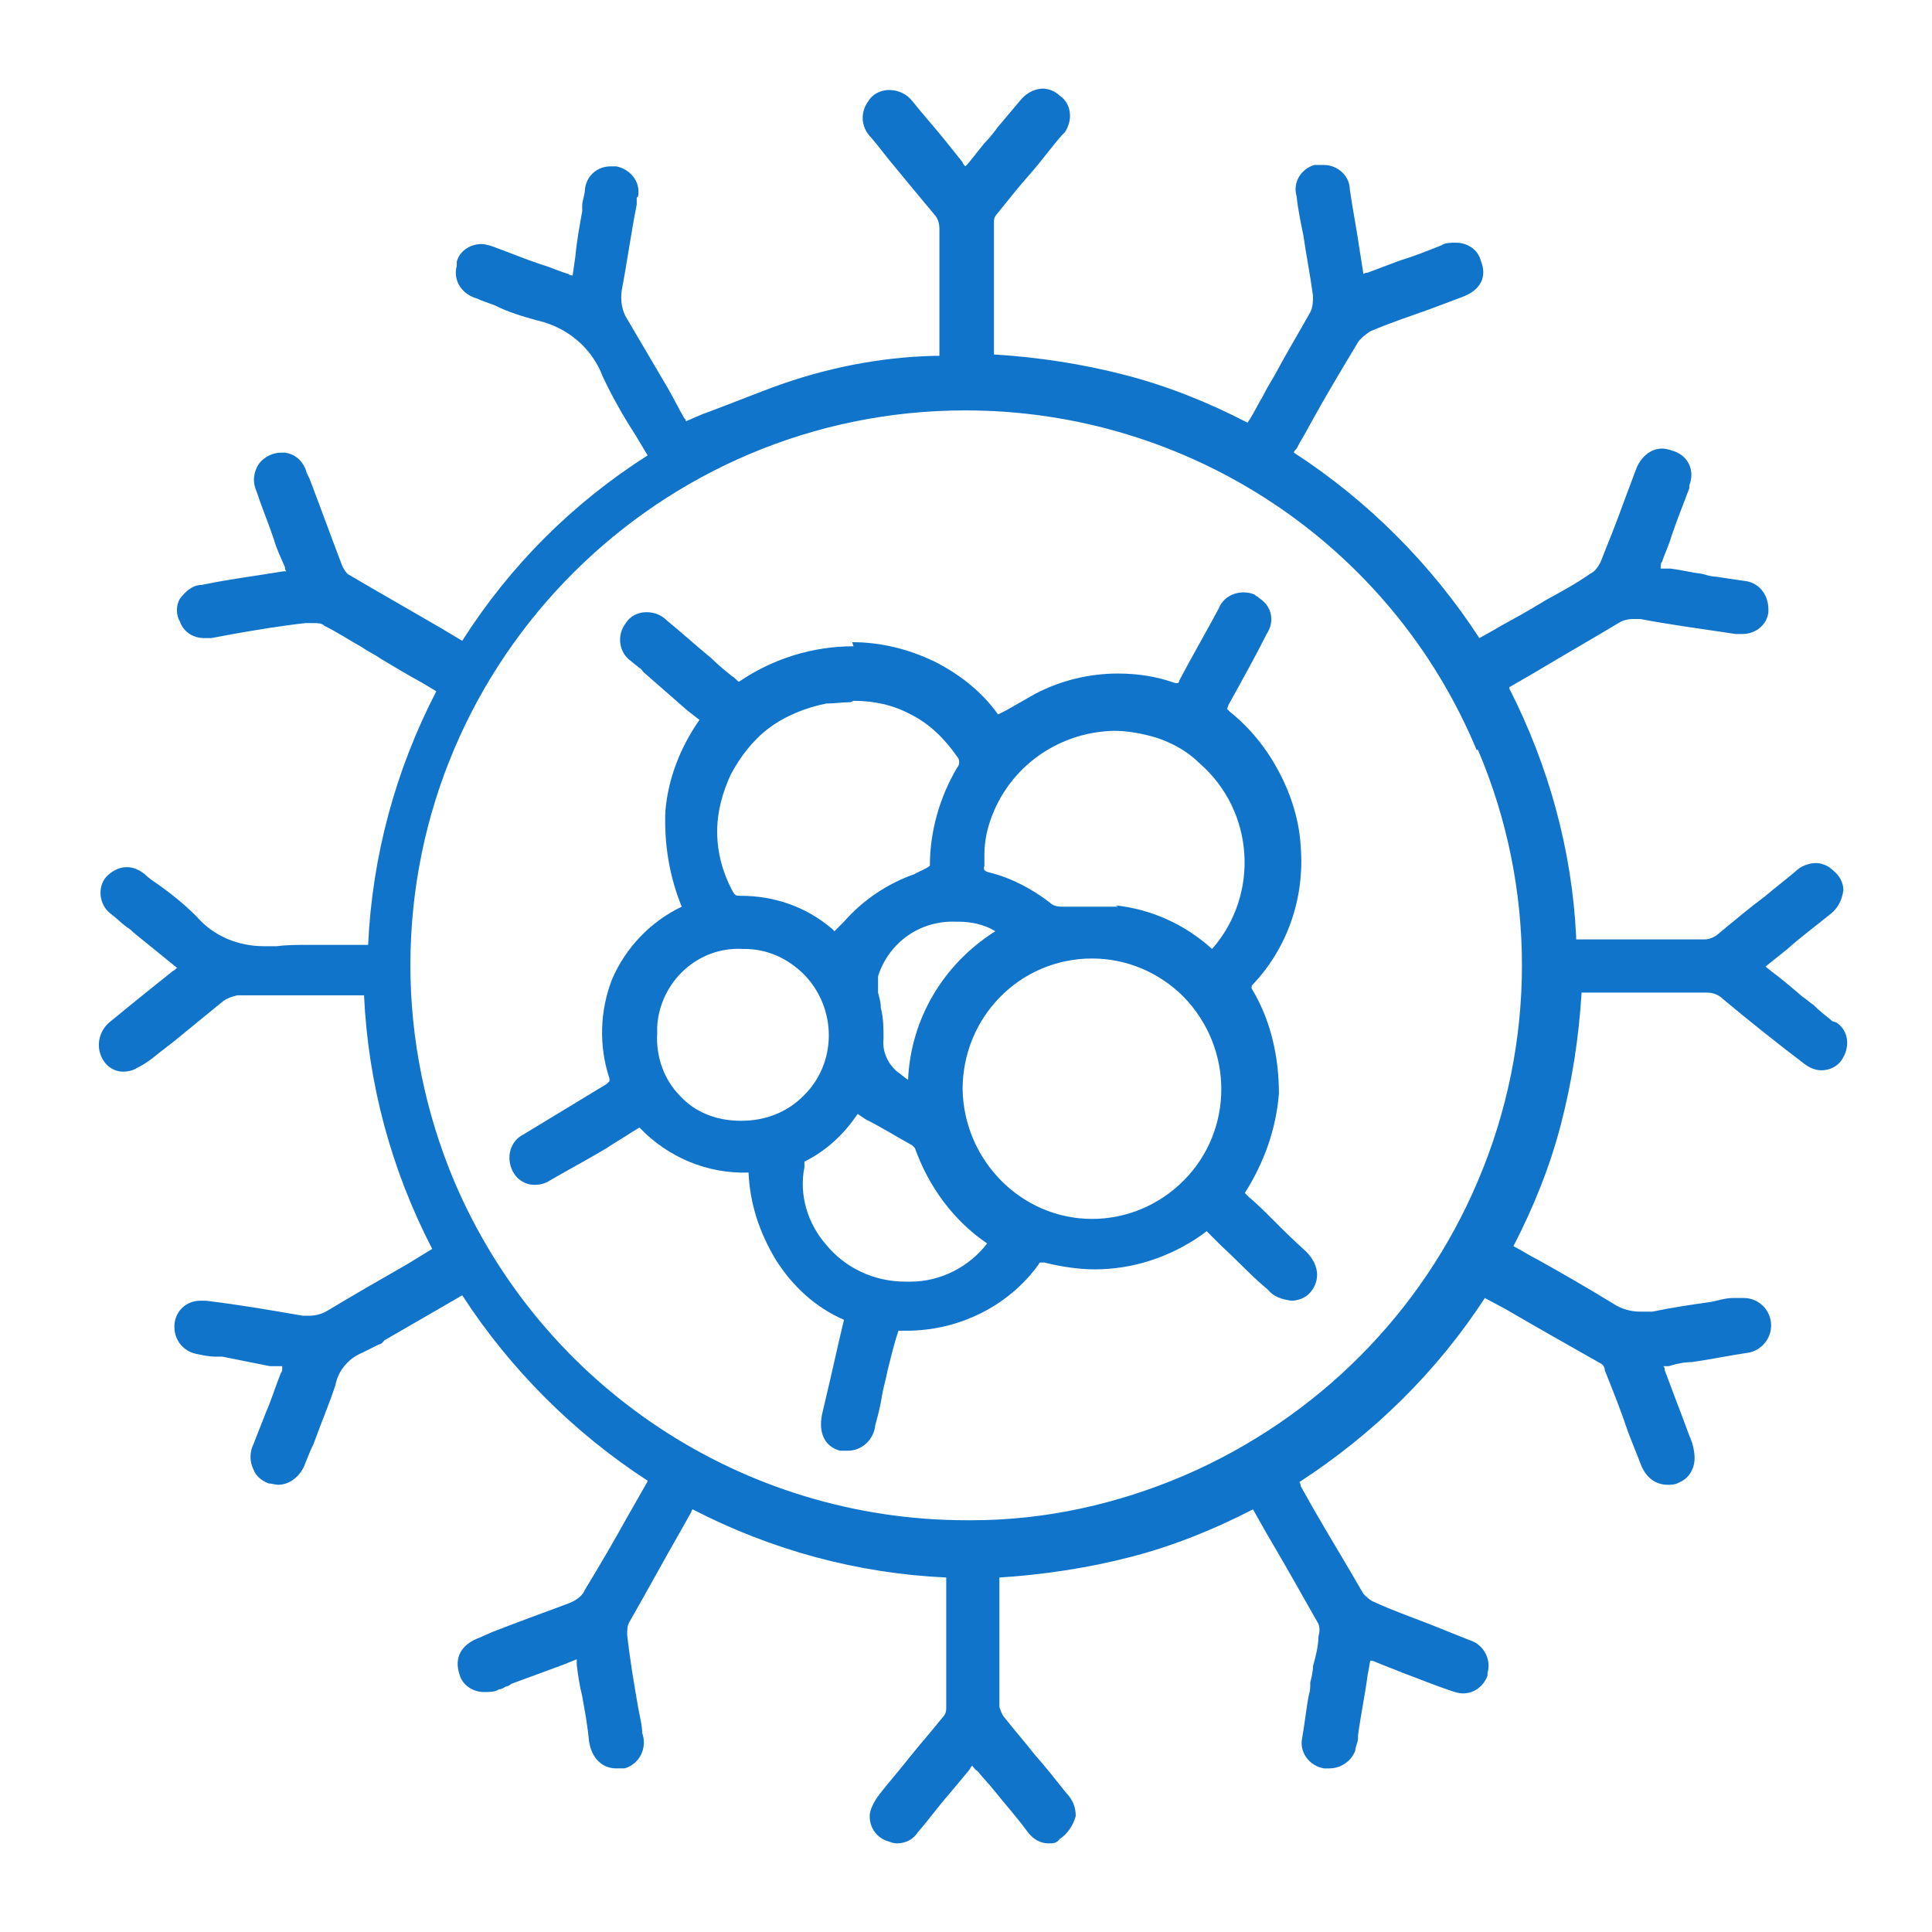
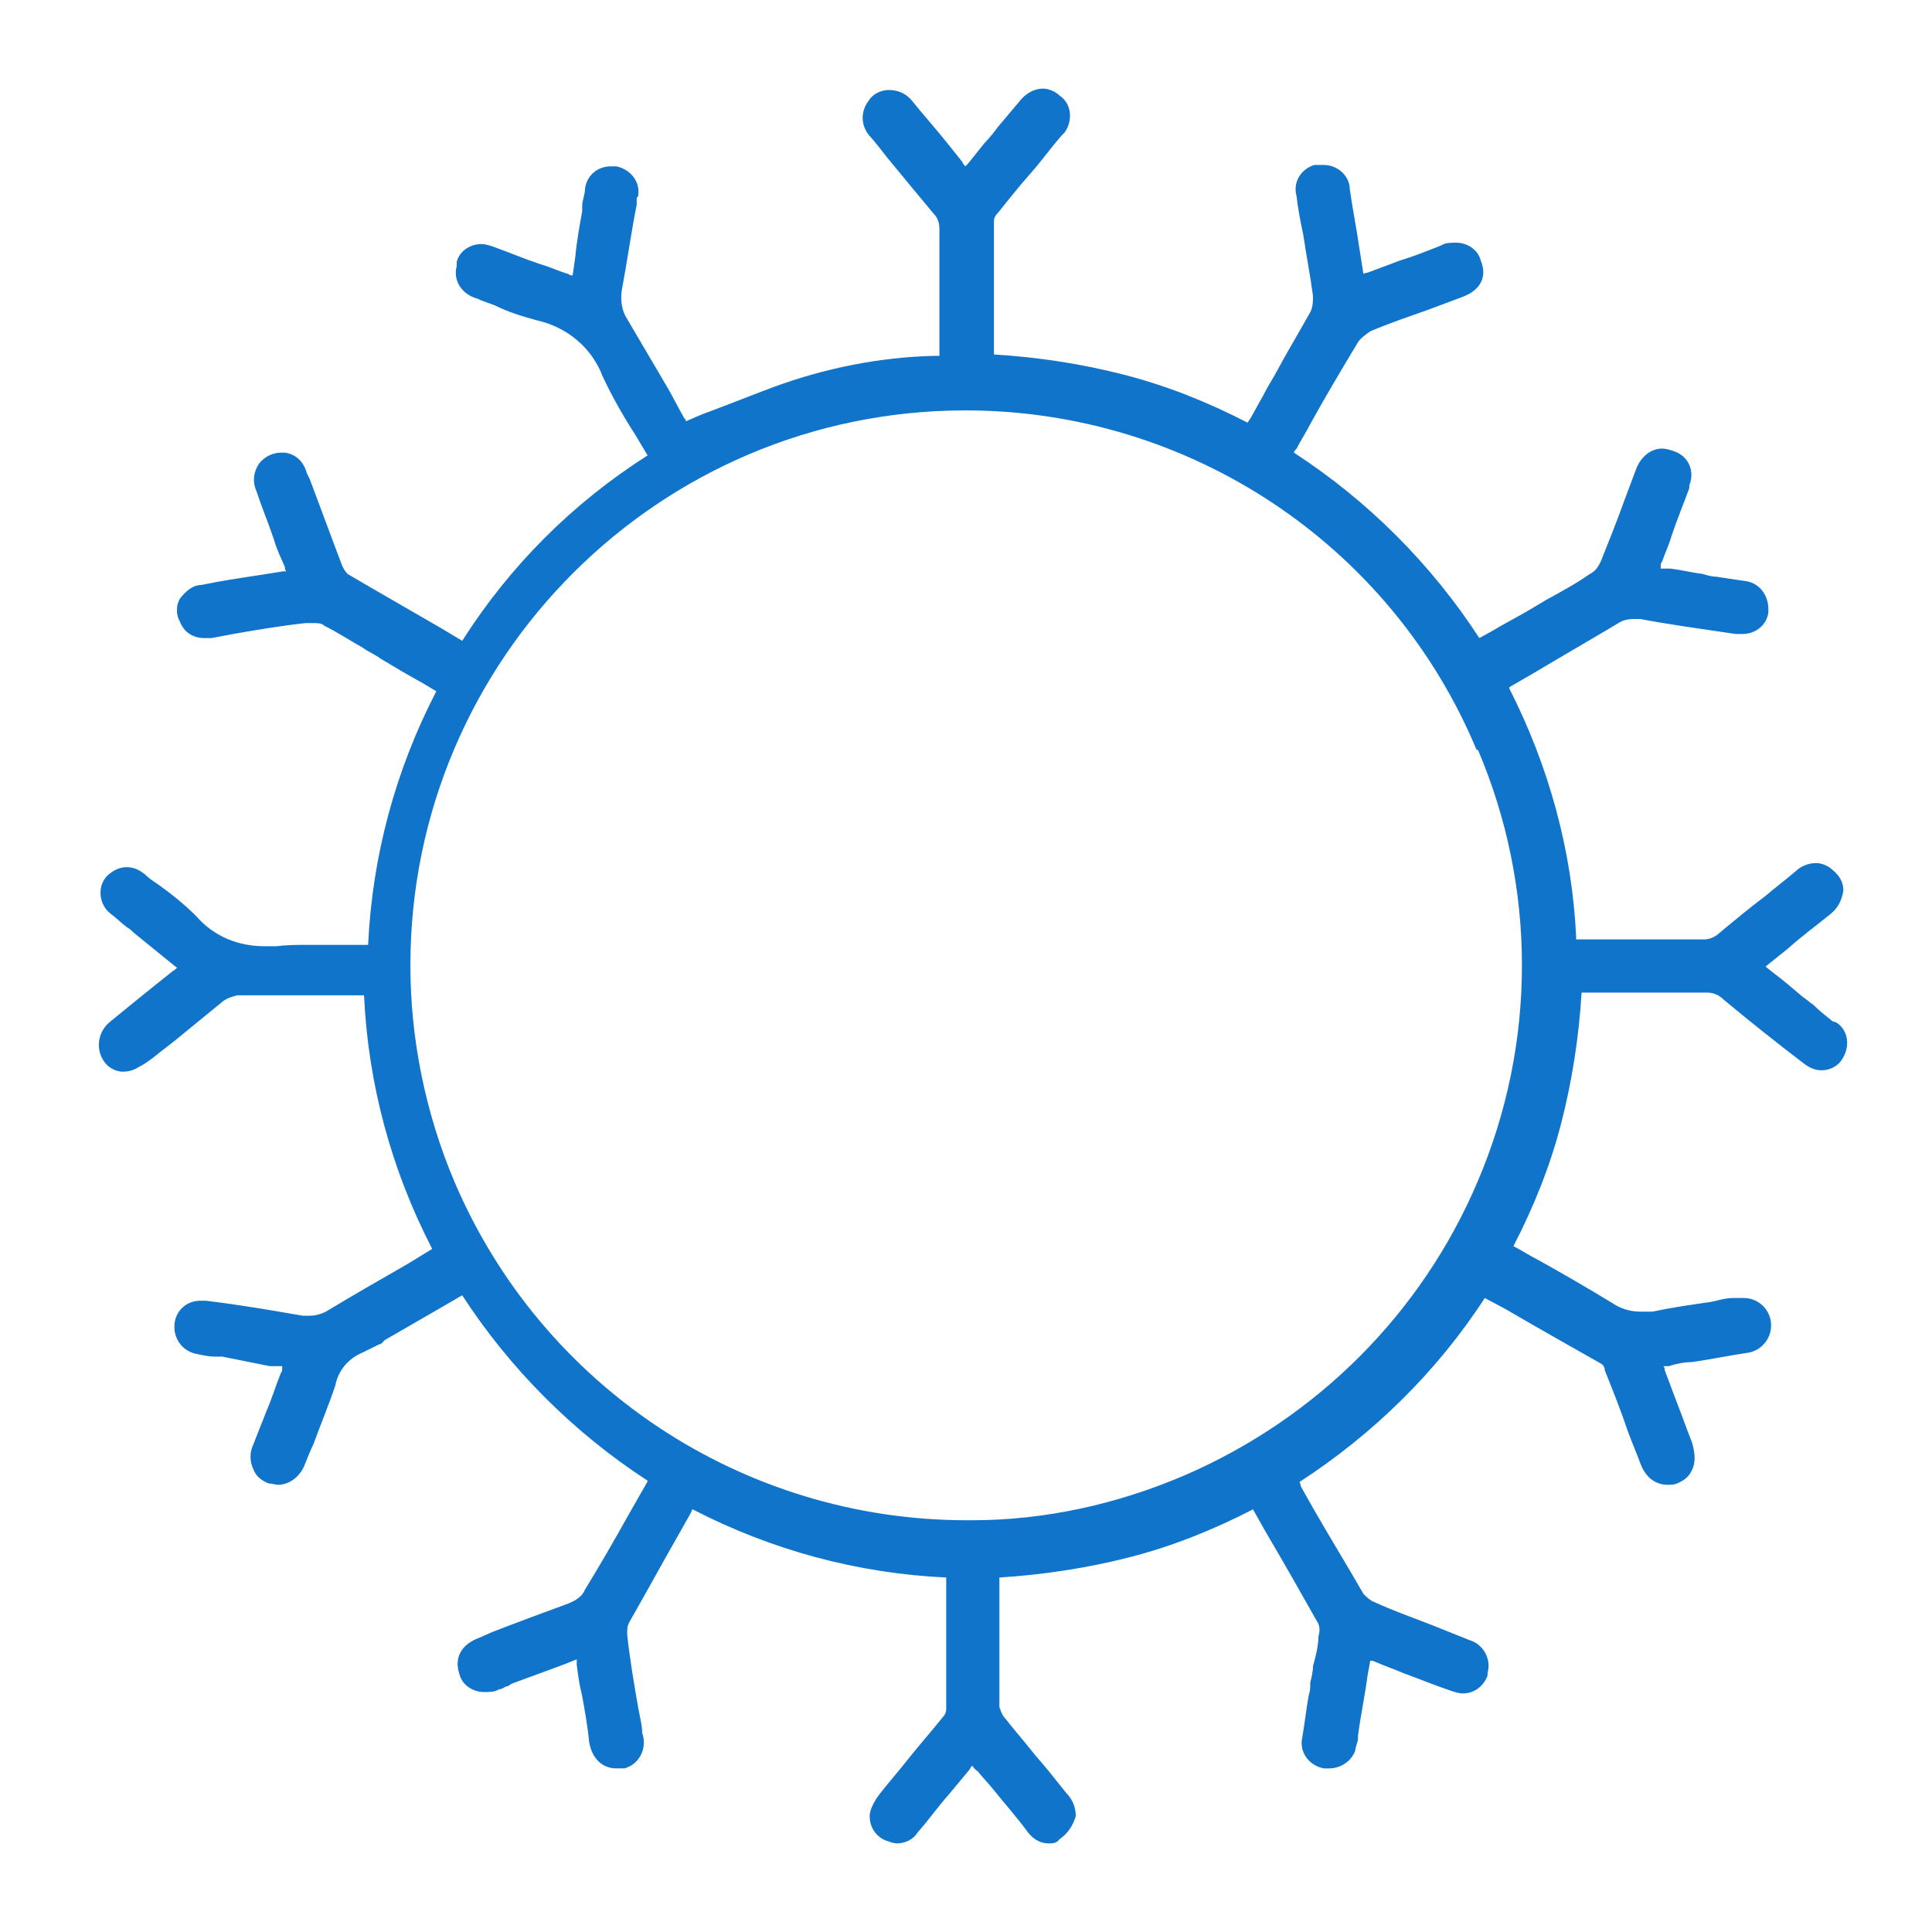
<svg xmlns="http://www.w3.org/2000/svg" id="Layer_1" data-name="Layer 1" version="1.1" viewBox="0 0 141.7 141.7">
  <defs>
    <style>
      .cls-1 {
        fill: none;
      }

      .cls-1, .cls-2 {
        stroke-width: 0px;
      }

      .cls-2 {
        fill: #1174cb;
      }
    </style>
  </defs>
  <g>
    <path class="cls-2" d="M134.4,74.9c-.5-.4-1-.8-1.4-1.2-.3-.2-.5-.4-.8-.6-.7-.6-1.4-1.2-2.2-1.8l-.5-.4s0,0,.1-.1c.5-.4,1-.8,1.5-1.2,1-.9,2.1-1.7,3.2-2.6.5-.4.8-1,.9-1.7,0-.6-.3-1.1-.8-1.5-.3-.3-.8-.5-1.2-.5-.5,0-1.1.2-1.5.6-.7.6-1.5,1.2-2.2,1.8-1.2.9-2.4,1.9-3.6,2.9-.3.2-.6.3-.9.3-1.7,0-3.4,0-5.1,0s-2.7,0-4.1,0h0c0,0-.2,0-.2,0,0,0,0-.2,0-.2-.3-6.3-2-12.5-4.9-18.2,0,0,0,0,0-.1l1.9-1.1c2-1.2,4.1-2.4,6.1-3.6.3-.2.7-.3,1.1-.3.2,0,.3,0,.5,0,2.1.4,4.3.7,7,1.1.2,0,.3,0,.5,0,1,0,1.8-.7,1.9-1.6,0,0,0-.1,0-.2,0-1.1-.7-2-1.8-2.1-.7-.1-1.4-.2-2-.3-.3,0-.7-.1-1-.2-.8-.1-1.6-.3-2.4-.4h-.7c0-.3,0-.4.1-.5.2-.6.5-1.2.7-1.9.4-1.2.9-2.4,1.3-3.5,0,0,0-.1,0-.2.4-1,0-2.1-1.1-2.5-.3-.1-.6-.2-.9-.2-.9,0-1.6.7-1.9,1.5-.3.8-.6,1.6-.9,2.4-.5,1.4-1.1,2.9-1.7,4.4-.2.4-.4.7-.8.9-1,.7-2.1,1.3-3.2,1.9-.3.2-.7.4-1,.6-1,.6-2,1.1-3,1.7l-.9.5c-3.5-5.4-8.2-10.1-13.6-13.6,0-.1.1-.2.2-.3.3-.6.7-1.2,1-1.8,1.1-2,2.3-4,3.5-6,.2-.3.6-.6.9-.8,1.4-.6,2.9-1.1,4.3-1.6.8-.3,1.6-.6,2.4-.9,1.4-.5,1.9-1.5,1.4-2.7-.2-.8-1-1.3-1.8-1.3-.4,0-.8,0-1.1.2-1,.4-2,.8-3,1.1-.8.3-1.6.6-2.4.9,0,0-.2,0-.3.1-.1-.6-.2-1.3-.3-1.9-.2-1.4-.5-2.9-.7-4.3,0-1-.9-1.8-1.9-1.8-.2,0-.4,0-.5,0,0,0-.1,0-.2,0-1,.3-1.6,1.3-1.3,2.3.1,1,.3,1.9.5,2.9.2,1.4.5,2.9.7,4.4,0,.4,0,.8-.2,1.2-.9,1.6-1.8,3.1-2.6,4.6-.3.5-.6,1-.9,1.6-.3.5-.6,1.1-.9,1.6l-.2.3c-2.9-1.5-5.9-2.7-9-3.5-3.1-.8-6.3-1.3-9.6-1.5v-1.7c0-2.8,0-5.4,0-8.1,0-.2.1-.4.3-.6.8-1,1.6-2,2.4-2.9.8-.9,1.5-1.9,2.3-2.8,0,0,.2-.2.2-.2.6-.9.5-2.1-.4-2.7-.3-.3-.8-.5-1.2-.5-.7,0-1.3.4-1.7.9-.5.6-1.1,1.3-1.6,1.9-.3.4-.6.8-1,1.2-.4.5-.8,1-1.2,1.5l-.2.2c0,0-.2-.2-.2-.3-.4-.5-.8-1-1.2-1.5-.8-1-1.7-2-2.5-3-.4-.5-1-.8-1.7-.8-.6,0-1.2.3-1.5.8-.6.8-.6,1.9.2,2.7.6.7,1.1,1.4,1.7,2.1.9,1.1,1.9,2.3,2.9,3.5.3.3.4.7.4,1.1,0,1.5,0,3.1,0,4.6,0,1.4,0,2.9,0,4.3,0,.3,0,.4,0,.4s0,0-.4,0c-4,.1-8,.9-11.8,2.3-1.6.6-3.1,1.2-4.7,1.8-.6.2-1.2.5-1.7.7,0,0,0-.2-.1-.2-.4-.7-.8-1.5-1.2-2.2-1-1.7-2-3.4-3-5.1-.4-.6-.5-1.4-.4-2.1.4-2.1.7-4.3,1.1-6.3v-.5c0,0,0,0,.1-.1.2-1.1-.6-2-1.6-2.2-.1,0-.3,0-.4,0-1,0-1.8.7-1.9,1.7,0,.4-.2.8-.2,1.2,0,.1,0,.3,0,.4-.2,1.1-.4,2.2-.5,3.3l-.2,1.4c-.1,0-.2,0-.3-.1-.7-.2-1.3-.5-2-.7-1.2-.4-2.4-.9-3.5-1.3-.3-.1-.6-.2-.9-.2-.8,0-1.6.5-1.8,1.3,0,0,0,.2,0,.3-.3,1.1.4,2.1,1.5,2.4.4.2.8.3,1.3.5,1,.5,2,.8,3.1,1.1,2.2.5,4,2,4.8,4.1.7,1.5,1.5,2.9,2.4,4.3.3.5.6,1,.9,1.5-5.5,3.5-10.1,8.1-13.6,13.6l-1.5-.9c-2.4-1.4-4.7-2.7-6.9-4-.2-.2-.3-.4-.4-.6-.8-2.1-1.6-4.3-2.4-6.4l-.2-.4c-.2-.8-.8-1.4-1.6-1.5-.1,0-.2,0-.3,0-.6,0-1.2.3-1.6.8-.4.6-.5,1.3-.2,2,.4,1.2.9,2.4,1.3,3.6.2.7.5,1.3.8,2,0,.1,0,.2.1.3,0,0-.1,0-.2,0-.6.1-1.3.2-1.9.3-1.3.2-2.7.4-4.1.7-.7,0-1.2.5-1.6,1-.3.5-.3,1.2,0,1.7.3.8,1,1.2,1.8,1.2.2,0,.3,0,.5,0l1.6-.3c1.7-.3,3.5-.6,5.3-.8.2,0,.4,0,.6,0,.3,0,.6,0,.8.2,1,.5,1.9,1.1,2.8,1.6.4.3.9.5,1.3.8,1,.6,2,1.2,3.1,1.8l1,.6c-3,5.8-4.7,12.1-5,18.6h-.5c-.6,0-1.2,0-1.9,0-.6,0-1.3,0-1.9,0-.9,0-1.7,0-2.4.1-.3,0-.6,0-.9,0-1.9,0-3.7-.7-5-2.2-.9-.9-1.9-1.7-2.9-2.4-.3-.2-.6-.4-.9-.7-.4-.3-.8-.5-1.3-.5-.6,0-1.1.3-1.5.7,0,0,0,0,0,0-.7.8-.5,2.1.3,2.7.4.3.8.7,1.2,1,.2.1.4.3.5.4l3.2,2.6c-.1,0-.2.2-.3.2-.5.4-1,.8-1.5,1.2-1,.8-2.1,1.7-3.2,2.6-.8.7-1,1.9-.4,2.8.3.5.9.8,1.4.8.4,0,.8-.1,1.1-.3.4-.2.7-.4,1.1-.7.6-.5,1.3-1,1.9-1.5,1.1-.9,2.2-1.8,3.3-2.7.3-.2.6-.3,1-.4,1,0,2,0,3.3,0h6c.3,6.5,2,12.8,5,18.6l-1.8,1.1c-2.1,1.2-4,2.3-6,3.5-.4.2-.8.3-1.2.3-.2,0-.4,0-.5,0-2.3-.4-4.6-.8-7.1-1.1-.1,0-.2,0-.4,0-1,0-1.8.7-1.9,1.7,0,0,0,0,0,0-.1,1.1.6,2,1.6,2.2.5.1.9.2,1.4.2h.5c0,0,3.5.7,3.5.7h.9c0,.3,0,.4-.1.5-.4,1-.7,2-1.1,2.9-.3.8-.6,1.5-.9,2.3-.3.6-.3,1.3,0,1.9.2.5.6.8,1.1,1,.2,0,.5.1.7.1.9,0,1.7-.7,2-1.6.2-.5.4-1,.6-1.4.5-1.4,1.1-2.8,1.6-4.3.2-1.1,1-2,2-2.4.4-.2.8-.4,1.2-.6.2,0,.3-.2.4-.3l4.5-2.6,1.2-.7c3.5,5.4,8.2,10.1,13.6,13.6,0,.1-.1.2-.2.4-.4.7-.8,1.4-1.2,2.1-1,1.8-2.1,3.7-3.2,5.5-.2.5-.7.8-1.2,1-1.9.7-3.8,1.4-5.6,2.1l-.9.4c-1.4.5-1.9,1.5-1.5,2.7.2.8,1,1.3,1.8,1.3.4,0,.8,0,1.1-.2.2,0,.3-.1.5-.2.1,0,.3-.1.4-.2l3.8-1.4,1-.4c0,.1,0,.3,0,.4.1.8.2,1.5.4,2.3.2,1.1.4,2.2.5,3.3.2,1.3,1,2,2,2,.1,0,.3,0,.4,0,0,0,.1,0,.2,0,1.1-.3,1.7-1.5,1.3-2.6,0-.6-.2-1.3-.3-1.9-.3-1.7-.6-3.5-.8-5.3,0-.4,0-.7.2-1,1.2-2.1,2.4-4.3,3.6-6.4l.9-1.6c0,0,0-.1.1-.2,5.8,3,12.1,4.7,18.6,5v1.6c0,2.6,0,5.3,0,8,0,.3-.1.5-.3.7-.8,1-1.6,1.9-2.4,2.9-.7.9-1.5,1.8-2.2,2.7-.3.4-.6.9-.7,1.4-.1.9.4,1.7,1.2,2,.3.1.5.2.8.2.6,0,1.2-.3,1.5-.8.8-.9,1.5-1.9,2.3-2.8.5-.6,1-1.2,1.5-1.8,0,0,.1-.2.2-.3.1.1.2.3.4.4.4.5.8.9,1.2,1.4.8,1,1.7,2,2.5,3.1.4.5.9.8,1.5.8.3,0,.6,0,.8-.3.6-.4,1-1,1.2-1.7,0-.6-.2-1.2-.7-1.7-.8-1-1.5-1.9-2.3-2.8-.7-.9-1.5-1.8-2.2-2.7-.2-.2-.3-.5-.4-.8,0-2.6,0-5.3,0-7.8v-1.7h0c3.2-.2,6.5-.7,9.6-1.5,3.1-.8,6.1-2,9-3.5l.9,1.6c1.3,2.2,2.6,4.5,3.9,6.8.1.3.1.6,0,.9,0,.7-.2,1.5-.4,2.2,0,.4-.1.8-.2,1.2,0,.3,0,.6-.1.9-.2,1-.3,2.1-.5,3.2-.2,1,.5,2,1.6,2.2.1,0,.3,0,.4,0,.8,0,1.6-.5,1.9-1.3,0-.3.2-.6.2-.9,0,0,0-.1,0-.2.2-1.5.5-2.9.7-4.4l.2-1.1c.1,0,.2,0,.4.1.7.3,1.3.5,2,.8,1.1.4,2.3.9,3.5,1.3.3.1.6.2.9.2.8,0,1.5-.5,1.8-1.3,0,0,0-.2,0-.2.3-1-.3-2.1-1.3-2.4-1-.4-2-.8-3-1.2-1.3-.5-2.7-1-4-1.6-.3-.1-.6-.4-.8-.6-1.2-2.1-2.5-4.2-3.7-6.3l-.9-1.6c0,0,0-.2-.1-.3,5.4-3.5,10.1-8.1,13.6-13.5l1.5.8c2.4,1.4,4.7,2.7,7,4,.2.1.3.3.3.5.6,1.5,1.2,3,1.7,4.5.3.8.6,1.5.9,2.3.5,1.4,1.5,1.6,2,1.6.2,0,.5,0,.7-.1.5-.2.9-.5,1.1-1,.3-.6.2-1.3,0-2-.4-1-.7-1.9-1.1-2.9-.3-.8-.6-1.6-.9-2.4,0-.1,0-.2-.1-.3h.4c.6-.2,1.2-.3,1.7-.3,1.4-.2,2.8-.5,4.2-.7.9-.2,1.6-1,1.6-2,0-1.1-.9-2-2-2h-.1c-.2,0-.5,0-.7,0h0c-.6,0-1.1.2-1.7.3-1.4.2-2.8.4-4.2.7-.3,0-.6,0-.9,0-.7,0-1.4-.2-2-.6-1.8-1.1-3.7-2.2-5.5-3.2-.6-.3-1.2-.7-1.8-1,1.5-2.9,2.7-5.9,3.5-9,.8-3.1,1.3-6.3,1.5-9.6h4.6c1.9,0,3.3,0,4.6,0h0c.5,0,.9.2,1.2.5,1.8,1.5,3.8,3.1,5.9,4.7.4.3.8.5,1.3.5.6,0,1.2-.3,1.5-.8.6-.9.5-2.1-.4-2.7ZM108.4,55c4.3,10.1,4.3,21.5,0,31.6-4.1,9.7-11.8,17.4-21.5,21.6-4.9,2.1-10.2,3.3-15.6,3.3h-.4c-16.4,0-31.2-9.8-37.6-24.9-2.1-5-3.2-10.4-3.2-15.8,0-22.5,18.3-40.7,40.7-40.7h0c16.4,0,31.2,9.8,37.5,24.9Z" />
-     <path class="cls-2" d="M62.6,47.4c-3,0-5.9.9-8.4,2.6-.2-.1-.3-.3-.5-.4-.5-.4-1-.8-1.5-1.3-1.1-.9-2.2-1.9-3.3-2.8-.4-.4-.9-.6-1.5-.6-.6,0-1.2.3-1.5.8-.7.9-.5,2.2.4,2.8.2.2.4.3.6.5.1,0,.2.2.3.3l3.2,2.8.9.7c-1.4,2-2.3,4.3-2.5,6.7-.1,2.4.3,4.8,1.2,7h0c-2.3,1.1-4.1,3-5.1,5.3-.9,2.3-1,4.9-.2,7.3,0,.2,0,.2,0,.2,0,0,0,0-.2.2-2,1.2-4.1,2.5-6.1,3.7,0,0,0,0,0,0-1,.5-1.3,1.7-.8,2.7.3.6.9,1,1.6,1,.4,0,.8-.1,1.1-.3,1.2-.7,2.5-1.4,3.7-2.1l.5-.3c.6-.4,1.3-.8,1.9-1.2l.5-.3c2.1,2.2,5,3.4,8,3.3h0c.1,2.3.8,4.4,2,6.4,1.2,1.9,2.9,3.5,5,4.4l-.4,1.7c-.4,1.8-.8,3.5-1.2,5.2-.3,1.4.2,2.4,1.3,2.7.2,0,.4,0,.6,0,1,0,1.9-.8,2-1.9.2-.7.4-1.5.5-2.2.1-.6.3-1.2.4-1.8.2-.8.4-1.6.6-2.3l.2-.6c.2,0,.4,0,.6,0,3.8,0,7.5-1.8,9.7-4.9,0-.1.1-.1.1-.1,0,0,.2,0,.3,0h0c1.2.3,2.5.5,3.7.5,2.8,0,5.5-.9,7.8-2.5l.4-.3h0l1.1,1.1c1.2,1.1,2.2,2.2,3.4,3.2.4.5,1,.7,1.7.8.5,0,1-.2,1.3-.5.4-.4.6-.9.6-1.4,0-.6-.3-1.2-.8-1.7-.9-.8-1.8-1.7-2.6-2.5-.5-.5-1-1-1.6-1.5-.1-.1-.2-.2-.3-.3,1.4-2.2,2.3-4.7,2.5-7.3,0-2.7-.6-5.4-2-7.7,0,0,0-.2,0-.2,2.6-2.7,3.9-6.4,3.6-10.2-.1-1.9-.7-3.8-1.6-5.5-.9-1.7-2.1-3.2-3.6-4.4-.2-.2-.2-.2-.2-.2s0,0,.1-.3c1-1.8,2-3.6,2.8-5.2.6-.9.4-2-.5-2.6-.1-.1-.3-.2-.4-.3-1-.4-2.2,0-2.6,1-.9,1.7-1.9,3.4-2.9,5.3,0,0,0,.1-.1.2,0,0-.1,0-.2,0-1.4-.5-2.8-.7-4.2-.7-2.1,0-4.2.5-6.1,1.5-.7.4-1.4.8-2.1,1.2l-.6.3c-1.2-1.7-2.9-3-4.7-3.9-1.9-.9-3.9-1.4-6-1.4ZM62.6,51.4c1.5,0,2.9.3,4.2,1,1.4.7,2.5,1.8,3.4,3.1.2.2.2.6,0,.8-1.3,2.2-2,4.7-2,7.2h0c-.4.3-.8.4-1.1.6-2,.7-3.8,1.9-5.2,3.5-.2.2-.4.4-.7.7l-.2-.2c-1.9-1.6-4.2-2.4-6.7-2.4-.3,0-.4,0-.6-.4-.7-1.3-1.1-2.8-1.1-4.3,0-1.5.4-2.9,1-4.2.7-1.3,1.6-2.5,2.8-3.4,1.2-.9,2.7-1.5,4.2-1.8.6,0,1.2-.1,1.8-.1ZM54.5,69.6h.1c1.7,0,3.2.7,4.4,1.9,2.4,2.5,2.4,6.5-.1,8.9-1.2,1.2-2.8,1.8-4.5,1.8h-.1c-1.7,0-3.3-.6-4.4-1.8-1.2-1.2-1.8-2.9-1.7-4.6,0-.2,0-.4,0-.5.2-3.3,3-5.9,6.3-5.7ZM65.8,78.6c-.7-.6-1.1-1.5-1-2.4,0-.8,0-1.5-.2-2.3,0-.4-.1-.7-.2-1.1h0c0-.4,0-.8,0-1.2.8-2.5,3.1-4.1,5.7-4h0c0,0,.2,0,.2,0,.9,0,1.9.2,2.7.7-3.8,2.4-6.2,6.4-6.4,10.9-.3-.2-.5-.4-.8-.6ZM59,85.5c0-.1,0-.2,0-.3h0c1.6-.8,2.9-2,3.9-3.5l.6.4c1.2.6,2.3,1.3,3.4,1.9,0,0,.1.1.2.2,1,2.8,2.8,5.3,5.3,7-1.3,1.7-3.4,2.8-5.6,2.8-.1,0-.2,0-.4,0-2.3,0-4.4-1-5.8-2.7-1.4-1.6-2-3.7-1.6-5.7ZM80.1,70.3h0c2.5,0,4.9,1,6.7,2.8,3.7,3.8,3.7,9.8,0,13.5-1.8,1.8-4.2,2.8-6.7,2.8h0c-5.2,0-9.4-4.3-9.5-9.5,0-5.3,4.2-9.6,9.5-9.6ZM82,66.5c-.4,0-.8,0-1.2,0h0c-.4,0-.8,0-1.2,0-.4,0-.8,0-1.2,0h-.4c-.3,0-.7,0-1-.3-1.3-1-2.8-1.8-4.4-2.2-.4-.1-.5-.2-.4-.5,0-.3,0-.5,0-.8,0-.7.1-1.4.3-2.1,1.2-4.1,4.9-6.9,9.2-7,1,0,2.1.2,3.1.5,1.2.4,2.3,1,3.2,1.9,4,3.5,4.4,9.6.9,13.6-2-1.8-4.4-2.9-7.1-3.2Z" />
  </g>
  <rect class="cls-1" x="0" y="0" width="141.7" height="141.7" />
</svg>